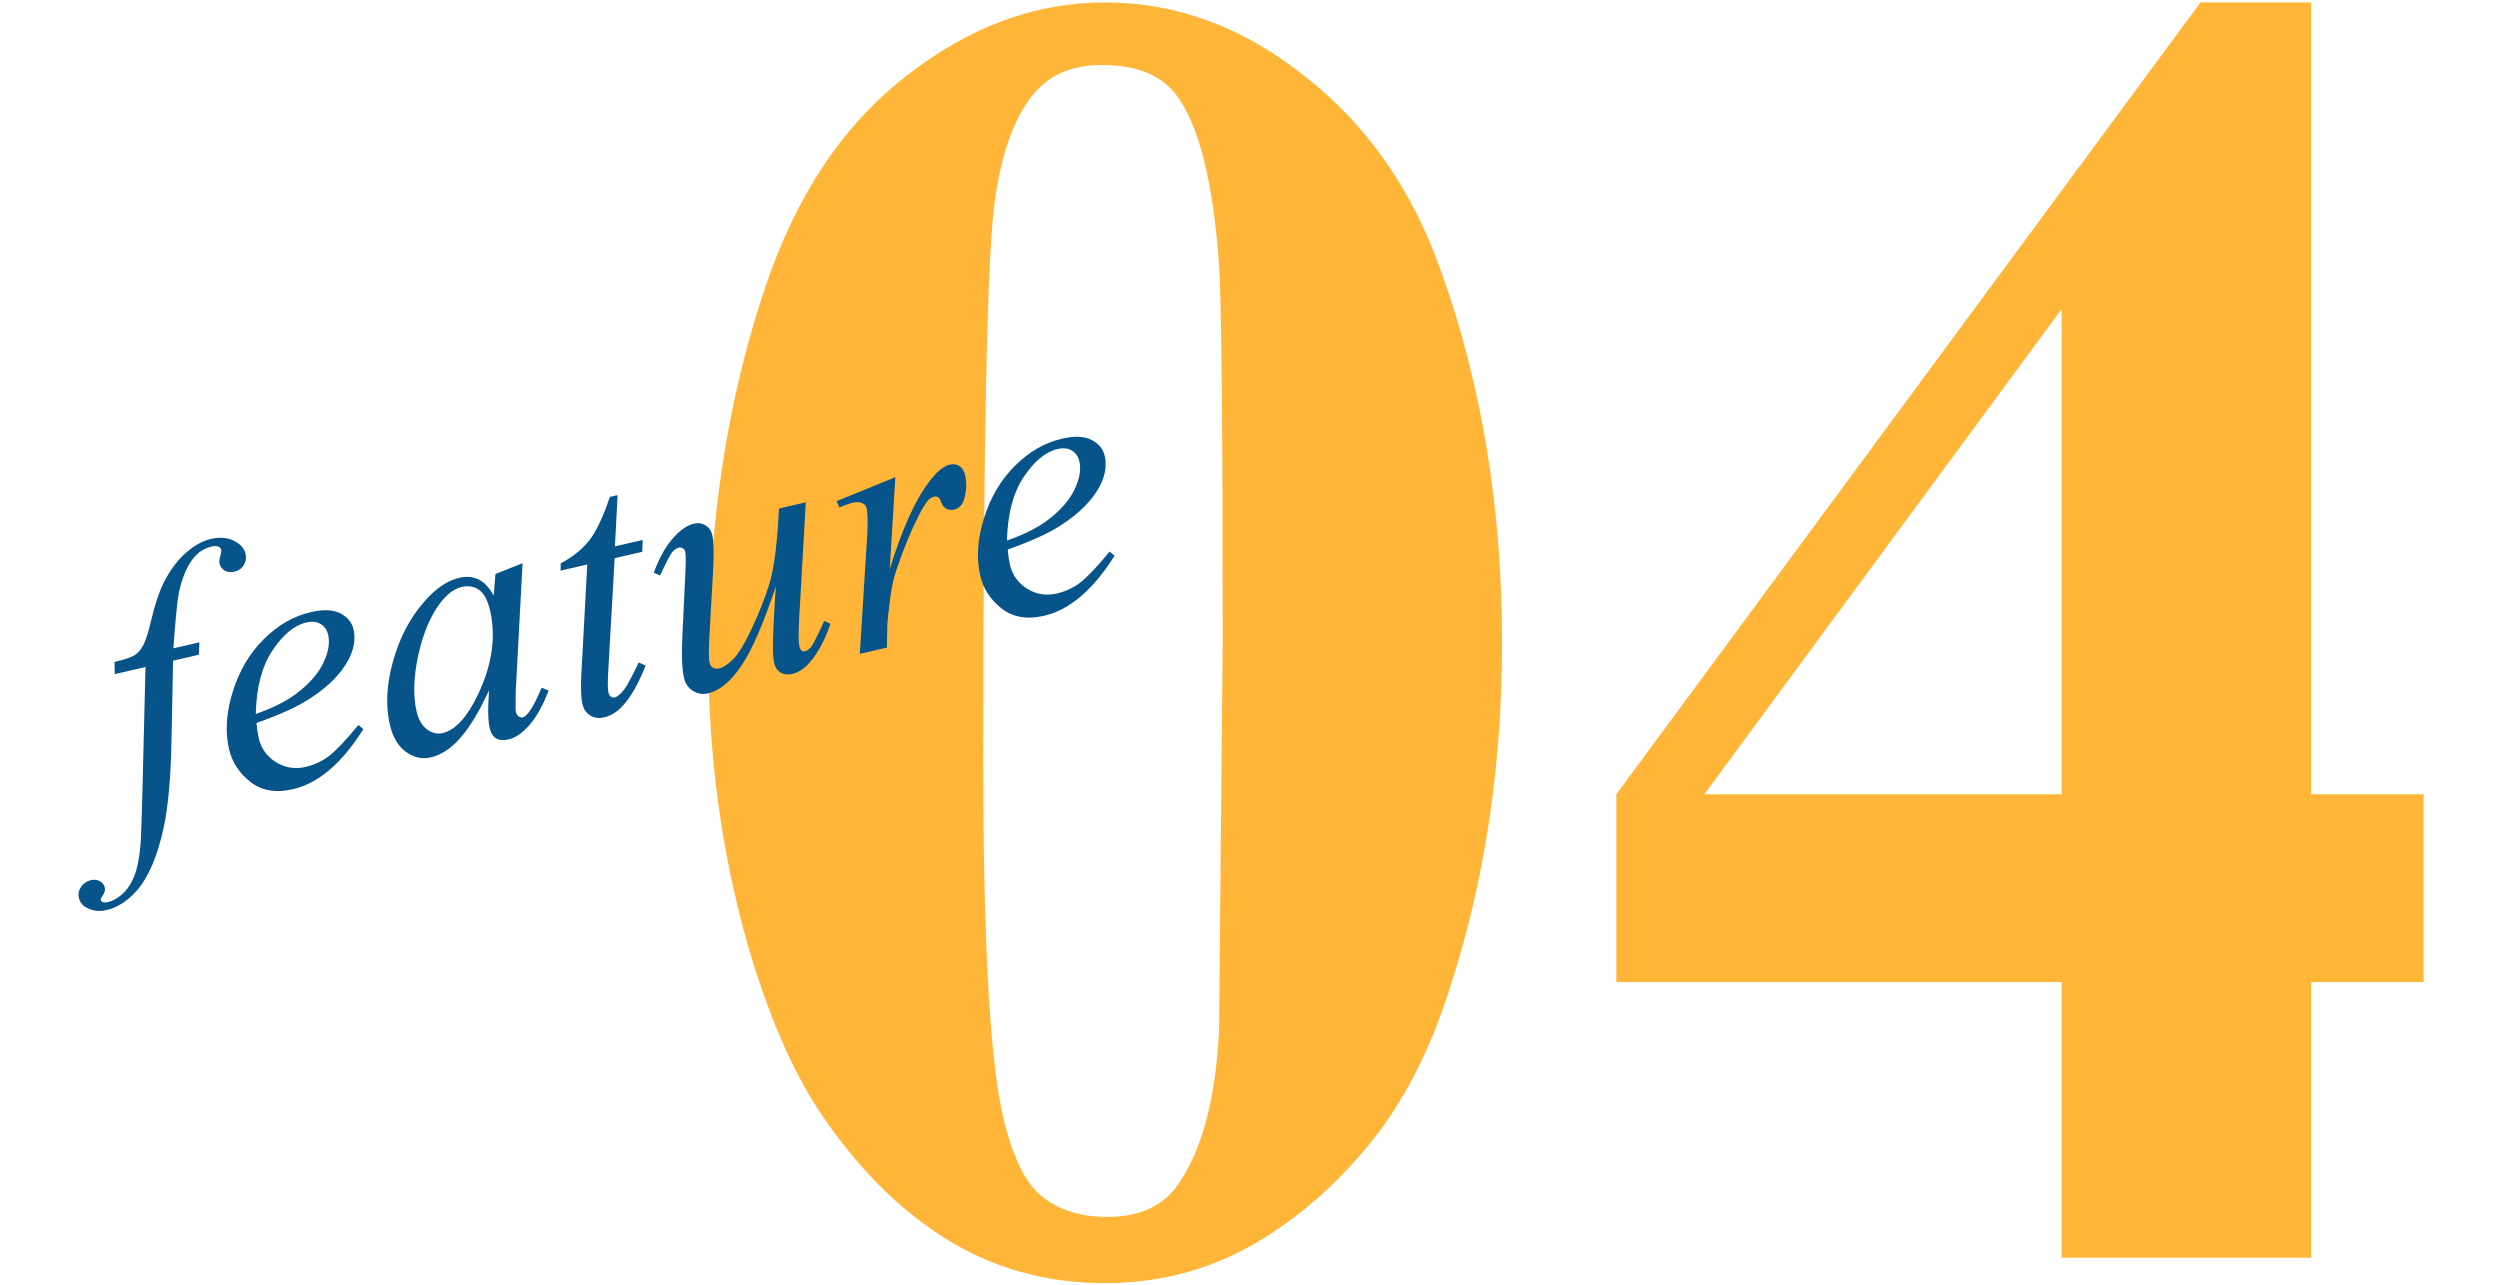
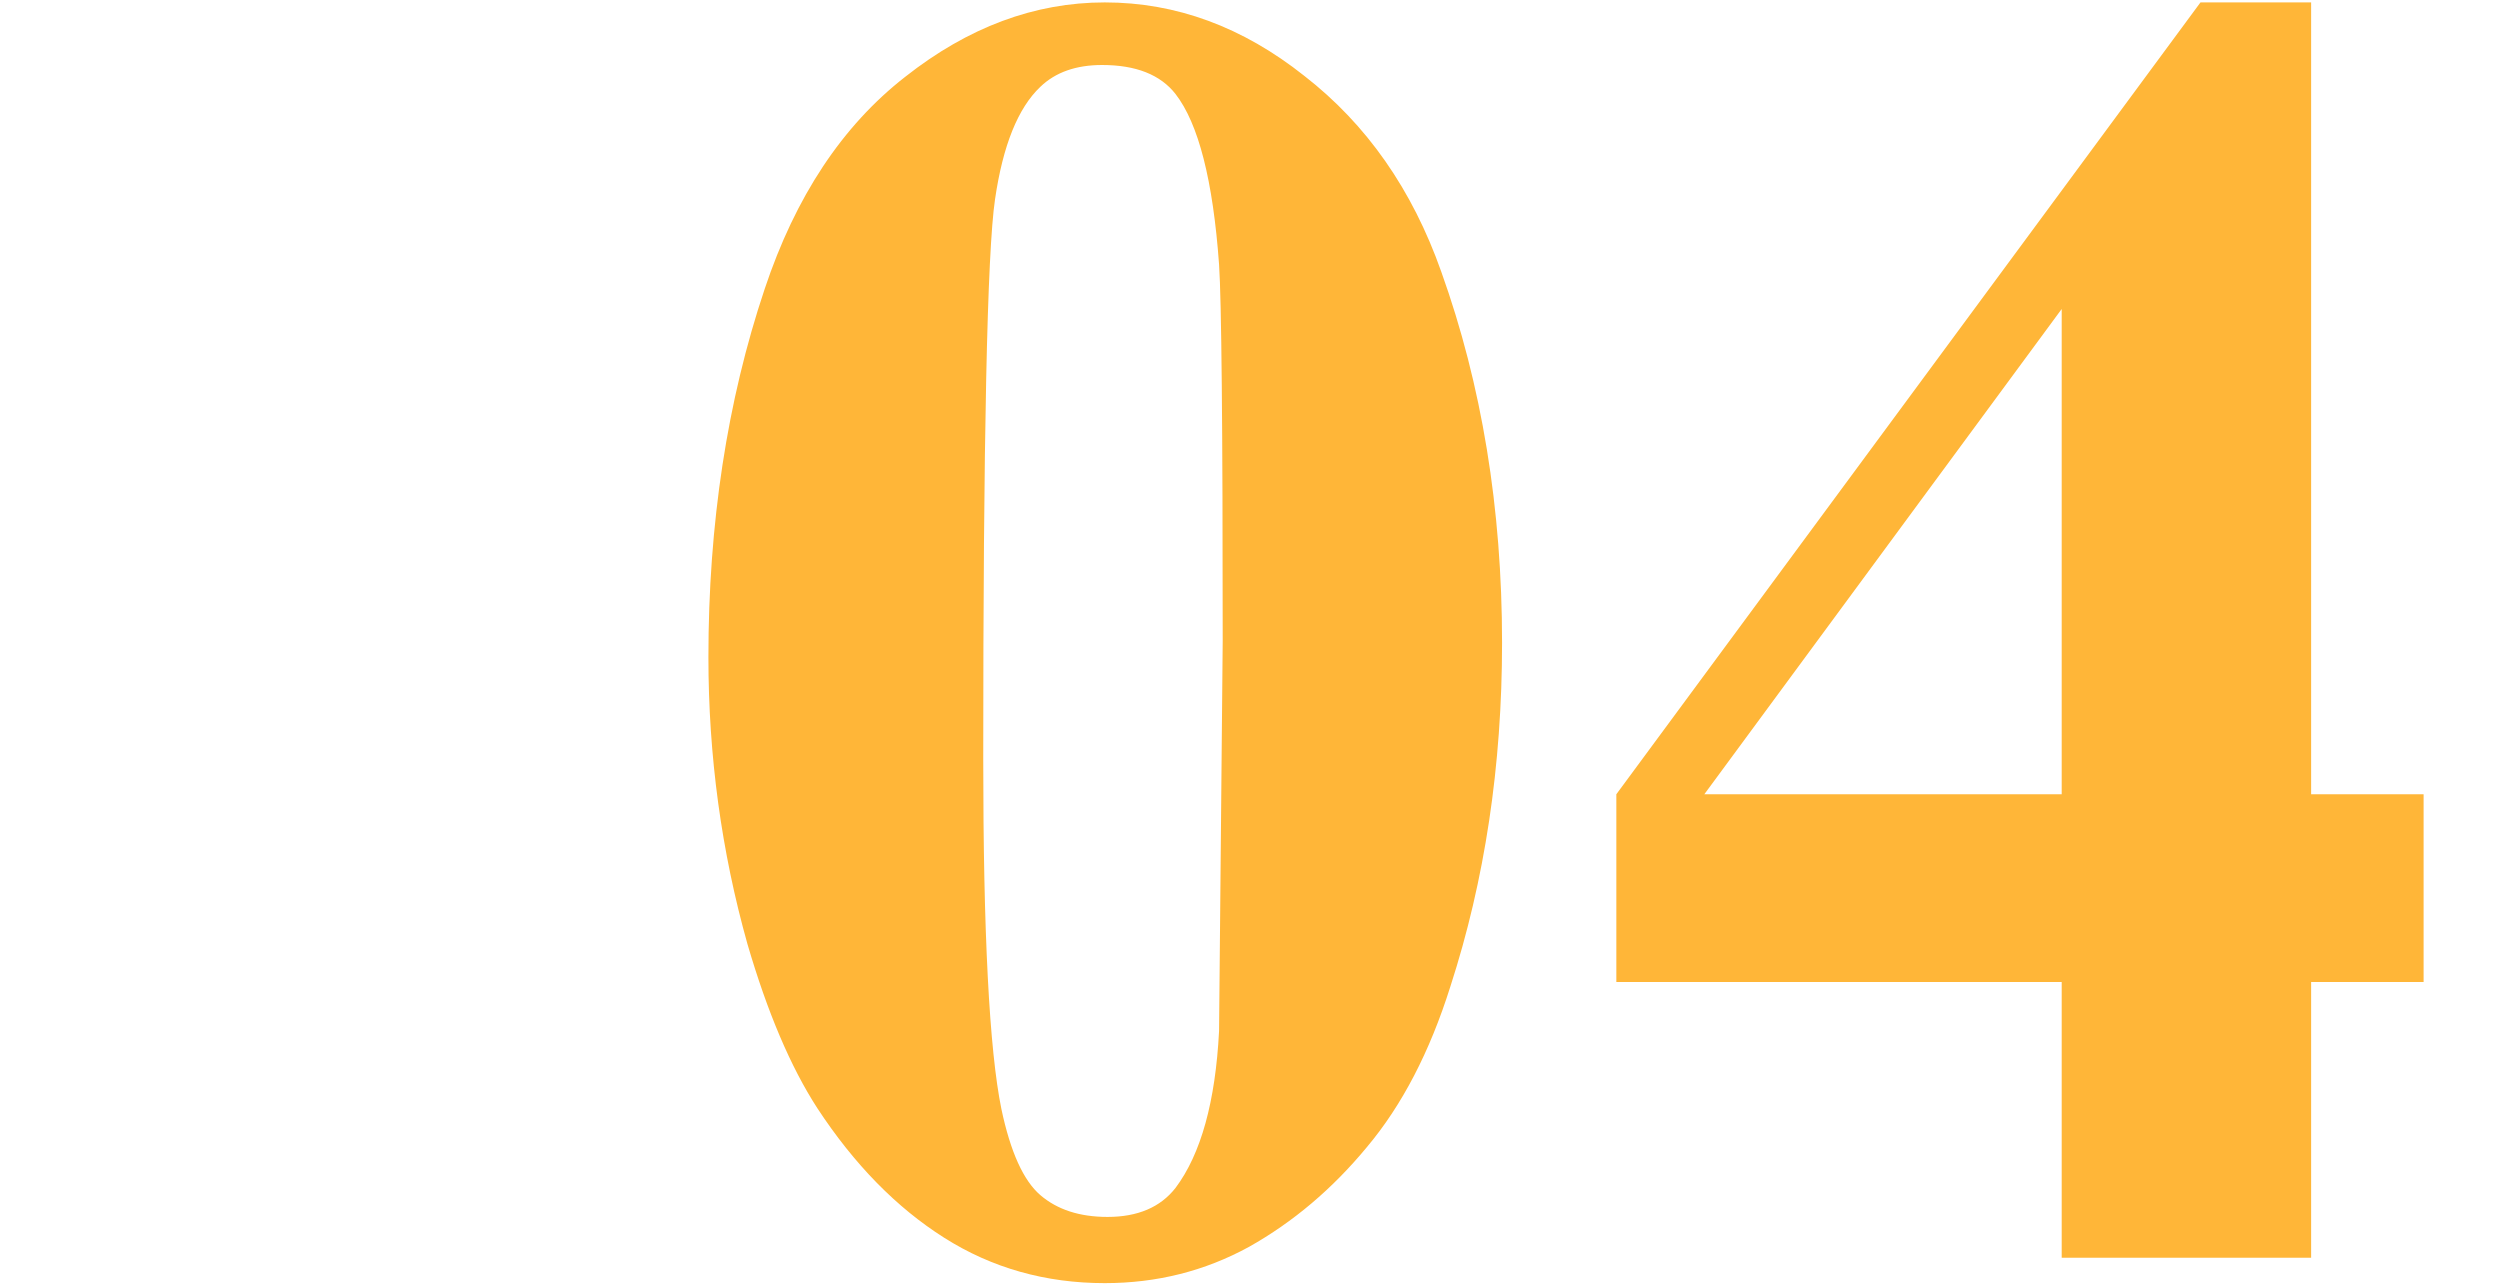
<svg xmlns="http://www.w3.org/2000/svg" width="323" height="166" viewBox="0 0 323 166" fill="none">
  <path d="M194.066 83.047C194.066 98.906 191.84 113.711 187.387 127.461C184.73 135.898 181.137 142.813 176.605 148.203C172.152 153.594 167.074 157.891 161.371 161.094C155.668 164.219 149.457 165.781 142.738 165.781C135.082 165.781 128.168 163.828 121.996 159.922C115.824 156.016 110.355 150.43 105.59 143.164C102.152 137.852 99.144 130.781 96.566 121.953C93.207 110 91.527 97.656 91.527 84.922C91.527 67.656 93.949 51.797 98.793 37.344C102.777 25.391 108.832 16.25 116.957 9.922C125.082 3.516 133.676 0.312 142.738 0.312C151.957 0.312 160.551 3.477 168.52 9.805C176.566 16.055 182.465 24.492 186.215 35.117C191.449 49.727 194.066 65.703 194.066 83.047ZM157.973 82.812C157.973 55 157.816 38.789 157.504 34.18C156.723 23.32 154.848 15.977 151.879 12.148C149.926 9.648 146.762 8.398 142.387 8.398C139.027 8.398 136.371 9.336 134.418 11.211C131.527 13.945 129.574 18.789 128.559 25.742C127.543 32.617 127.035 56.719 127.035 98.047C127.035 120.547 127.816 135.625 129.379 143.281C130.551 148.828 132.23 152.539 134.418 154.414C136.605 156.289 139.496 157.227 143.09 157.227C146.996 157.227 149.926 155.977 151.879 153.477C155.16 149.102 157.035 142.344 157.504 133.203L157.973 82.812ZM208.832 102.617L284.301 0.312L298.598 0.312V102.617L313.129 102.617V126.875L298.598 126.875V162.5H266.371V126.875L208.832 126.875V102.617ZM220.199 102.617H266.371V39.922L220.199 102.617Z" fill="#FFB638" />
-   <path d="M25.758 82.988L25.695 84.59L22.361 85.36L22.153 95.919C22.057 100.576 21.724 104.237 21.152 106.902C20.338 110.667 19.159 113.408 17.615 115.128C16.443 116.441 15.157 117.259 13.756 117.582C12.842 117.793 12.003 117.698 11.237 117.298C10.677 117.026 10.327 116.586 10.186 115.977C10.074 115.49 10.173 115.018 10.485 114.561C10.784 114.123 11.216 113.839 11.779 113.709C12.19 113.614 12.57 113.662 12.919 113.854C13.253 114.05 13.459 114.315 13.536 114.65C13.613 114.985 13.526 115.334 13.273 115.697C13.078 115.967 12.993 116.155 13.018 116.261C13.05 116.398 13.127 116.492 13.252 116.544C13.413 116.619 13.639 116.623 13.928 116.556C14.583 116.405 15.228 116.04 15.864 115.46C16.484 114.884 16.982 114.119 17.355 113.167C17.732 112.23 17.994 110.935 18.142 109.281C18.207 108.593 18.291 106.352 18.394 102.56L18.798 86.182L14.825 87.1L14.796 85.519C16.06 85.227 16.924 84.939 17.387 84.656C17.848 84.357 18.227 83.917 18.526 83.335C18.836 82.734 19.17 81.678 19.527 80.169C20.003 78.135 20.537 76.52 21.127 75.325C21.94 73.71 22.887 72.425 23.965 71.471C25.055 70.498 26.149 69.884 27.245 69.631C28.402 69.364 29.399 69.447 30.236 69.879C31.07 70.296 31.566 70.847 31.724 71.532C31.848 72.065 31.776 72.554 31.51 73C31.244 73.447 30.838 73.733 30.29 73.859C29.817 73.968 29.398 73.921 29.03 73.717C28.677 73.51 28.457 73.216 28.369 72.835C28.313 72.592 28.343 72.272 28.461 71.876C28.574 71.465 28.617 71.199 28.589 71.077C28.54 70.864 28.434 70.72 28.273 70.645C28.039 70.538 27.733 70.529 27.352 70.617C26.393 70.838 25.603 71.341 24.982 72.126C24.148 73.168 23.527 74.643 23.117 76.55C22.913 77.543 22.675 79.947 22.401 83.763L25.758 82.988ZM33.142 93.406C33.212 94.192 33.304 94.836 33.42 95.338C33.733 96.694 34.48 97.74 35.66 98.478C36.837 99.2 38.111 99.403 39.481 99.087C40.577 98.834 41.577 98.371 42.48 97.697C43.394 97.005 44.671 95.66 46.311 93.661L46.943 94.213C44.161 98.624 41.133 101.207 37.86 101.963C35.637 102.476 33.801 102.162 32.351 101.022C30.901 99.881 29.981 98.466 29.591 96.776C29.067 94.507 29.231 92.024 30.084 89.326C30.936 86.627 32.269 84.379 34.083 82.581C35.894 80.768 37.918 79.603 40.156 79.087C41.77 78.714 43.04 78.765 43.968 79.241C44.895 79.716 45.463 80.403 45.67 81.301C45.962 82.565 45.739 83.891 45.001 85.28C44.025 87.093 42.357 88.761 39.999 90.284C38.438 91.302 36.152 92.343 33.142 93.406ZM33.044 92.25C35.237 91.471 36.97 90.606 38.242 89.655C39.921 88.385 41.092 87.065 41.753 85.693C42.426 84.303 42.642 83.083 42.399 82.032C42.252 81.393 41.927 80.923 41.424 80.622C40.937 80.317 40.32 80.251 39.574 80.424C38.022 80.782 36.561 81.993 35.194 84.057C33.837 86.102 33.121 88.833 33.044 92.25ZM67.514 72.77L66.636 89.282L66.613 91.476C66.613 91.684 66.629 91.857 66.66 91.994C66.717 92.238 66.842 92.433 67.037 92.581C67.19 92.69 67.358 92.723 67.541 92.681C67.739 92.635 67.969 92.454 68.233 92.136C68.725 91.558 69.305 90.462 69.975 88.848L70.878 89.216C70.193 91.042 69.392 92.502 68.474 93.596C67.552 94.675 66.619 95.323 65.675 95.541C65.021 95.692 64.487 95.639 64.075 95.381C63.681 95.135 63.413 94.7 63.269 94.076C63.096 93.33 63.037 92.309 63.091 91.014L63.175 89.191C61.782 92.255 60.367 94.498 58.931 95.919C57.901 96.943 56.807 97.588 55.65 97.856C54.538 98.112 53.474 97.877 52.456 97.15C51.435 96.407 50.738 95.229 50.365 93.615C49.806 91.195 49.941 88.478 50.769 85.464C51.608 82.432 52.961 79.851 54.826 77.72C56.282 76.037 57.786 75.016 59.339 74.658C60.267 74.443 61.092 74.51 61.814 74.856C62.55 75.199 63.209 75.897 63.789 76.95L64.01 74.157L67.514 72.77ZM59.658 75.835C58.684 76.06 57.754 76.755 56.869 77.922C55.615 79.575 54.672 81.813 54.041 84.636C53.425 87.457 53.355 89.894 53.829 91.95C54.068 92.985 54.517 93.747 55.175 94.237C55.83 94.711 56.492 94.871 57.162 94.716C58.822 94.333 60.343 92.691 61.726 89.79C63.577 85.931 64.107 82.288 63.316 78.863C63.017 77.569 62.55 76.691 61.914 76.228C61.278 75.766 60.526 75.634 59.658 75.835ZM79.795 63.97L79.447 70.593L83.033 69.765L82.977 71.293L79.414 72.116L78.597 86.496C78.504 88.041 78.507 89.026 78.606 89.453C78.666 89.712 78.772 89.895 78.926 90.004C79.079 90.113 79.24 90.148 79.407 90.11C79.788 90.022 80.228 89.639 80.73 88.963C81.025 88.574 81.623 87.449 82.525 85.589L83.41 85.986C82.481 88.35 81.488 90.094 80.433 91.22C79.714 91.995 78.921 92.483 78.053 92.683C77.383 92.838 76.787 92.759 76.266 92.447C75.742 92.119 75.404 91.627 75.252 90.973C75.063 90.151 75.016 88.838 75.113 87.036L75.874 72.933L72.426 73.729L72.449 72.786C74.018 71.942 75.255 70.943 76.159 69.788C77.059 68.618 77.936 66.756 78.79 64.202L79.795 63.97ZM104.111 64.899L103.28 79.427C103.153 81.589 103.152 82.936 103.275 83.469C103.338 83.743 103.431 83.938 103.554 84.054C103.689 84.151 103.84 84.18 104.007 84.142C104.266 84.082 104.522 83.903 104.773 83.604C105.037 83.287 105.611 82.16 106.495 80.224L107.301 80.591C106.538 82.772 105.628 84.457 104.572 85.647C103.868 86.419 103.128 86.894 102.351 87.074C101.757 87.211 101.254 87.151 100.842 86.893C100.43 86.635 100.162 86.24 100.039 85.707C99.92 85.19 99.861 84.482 99.862 83.583C99.845 82.4 99.972 79.79 100.242 75.75C98.635 80.595 97.142 84.027 95.763 86.045C94.4 88.059 92.973 89.239 91.481 89.583C90.781 89.745 90.13 89.638 89.531 89.264C88.931 88.889 88.545 88.329 88.373 87.583C88.109 86.441 88.04 84.613 88.165 82.098L88.523 74.583C88.62 72.781 88.621 71.674 88.526 71.263C88.484 71.08 88.38 70.944 88.215 70.854C88.062 70.745 87.909 70.708 87.757 70.743C87.437 70.817 87.144 71.005 86.877 71.307C86.61 71.609 86.082 72.621 85.292 74.343L84.468 74.004C85.203 71.974 86.112 70.393 87.198 69.26C88.021 68.381 88.844 67.846 89.666 67.656C90.229 67.526 90.728 67.603 91.163 67.888C91.609 68.154 91.897 68.568 92.027 69.132C92.217 69.954 92.251 71.493 92.131 73.75L91.687 81.622C91.558 83.769 91.554 85.108 91.677 85.641C91.744 85.93 91.89 86.145 92.115 86.286C92.351 86.408 92.629 86.432 92.949 86.358C93.452 86.242 94.048 85.84 94.739 85.151C95.43 84.462 96.247 83.103 97.189 81.073C98.144 79.025 98.881 77.147 99.401 75.439C99.932 73.713 100.311 71.084 100.538 67.552L100.64 65.7L104.111 64.899ZM108.094 64.749L115.677 61.651L114.951 73.509C116.564 68.342 118.25 64.601 120.009 62.287C121.003 60.967 121.889 60.217 122.665 60.038C123.167 59.922 123.598 59.983 123.958 60.22C124.314 60.443 124.557 60.836 124.687 61.399C124.919 62.404 124.882 63.423 124.575 64.456C124.368 65.225 123.922 65.689 123.237 65.847C122.886 65.928 122.556 65.884 122.244 65.716C121.948 65.543 121.715 65.228 121.545 64.77C121.447 64.488 121.335 64.314 121.207 64.247C121.057 64.153 120.899 64.126 120.731 64.165C120.472 64.224 120.243 64.341 120.043 64.516C119.696 64.82 119.232 65.553 118.65 66.714C117.731 68.497 116.807 70.747 115.878 73.463C115.471 74.616 115.185 75.876 115.02 77.246C114.781 79.129 114.656 80.256 114.646 80.627L114.579 83.673L111.085 84.48L112.036 69.323C112.144 67.566 112.117 66.338 111.955 65.637C111.892 65.363 111.725 65.161 111.454 65.031C111.093 64.858 110.662 64.829 110.159 64.945C109.84 65.019 109.269 65.223 108.448 65.557L108.094 64.749ZM130.199 70.999C130.268 71.785 130.361 72.429 130.477 72.931C130.789 74.286 131.536 75.333 132.717 76.07C133.894 76.793 135.167 76.996 136.538 76.68C137.634 76.427 138.633 75.963 139.536 75.29C140.451 74.597 141.728 73.252 143.367 71.254L144 71.806C141.217 76.216 138.19 78.8 134.916 79.555C132.694 80.069 130.857 79.755 129.407 78.614C127.957 77.474 127.037 76.059 126.647 74.369C126.123 72.1 126.288 69.617 127.14 66.918C127.992 64.22 129.326 61.972 131.139 60.174C132.95 58.361 134.974 57.196 137.212 56.679C138.826 56.307 140.097 56.358 141.024 56.834C141.952 57.309 142.519 57.996 142.727 58.894C143.018 60.158 142.795 61.484 142.058 62.873C141.081 64.686 139.414 66.354 137.055 67.877C135.494 68.894 133.209 69.935 130.199 70.999ZM130.1 69.843C132.294 69.064 134.026 68.199 135.298 67.248C136.978 65.978 138.148 64.658 138.81 63.286C139.483 61.896 139.698 60.676 139.456 59.625C139.308 58.986 138.983 58.516 138.481 58.215C137.993 57.91 137.377 57.844 136.631 58.016C135.078 58.375 133.618 59.586 132.25 61.65C130.894 63.694 130.177 66.426 130.1 69.843Z" fill="#065489" />
</svg>